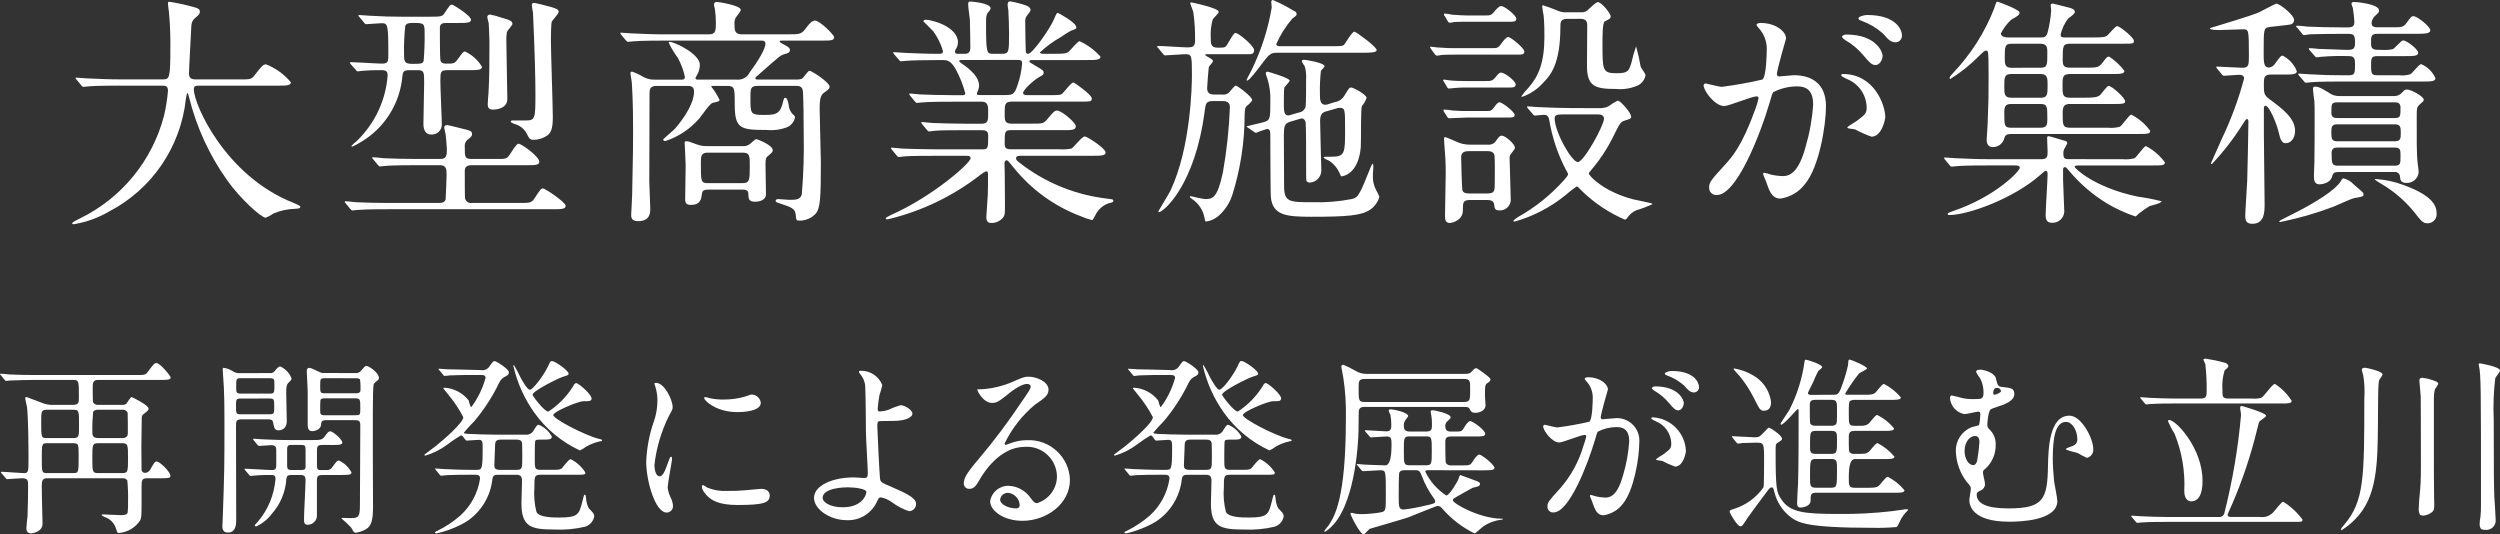
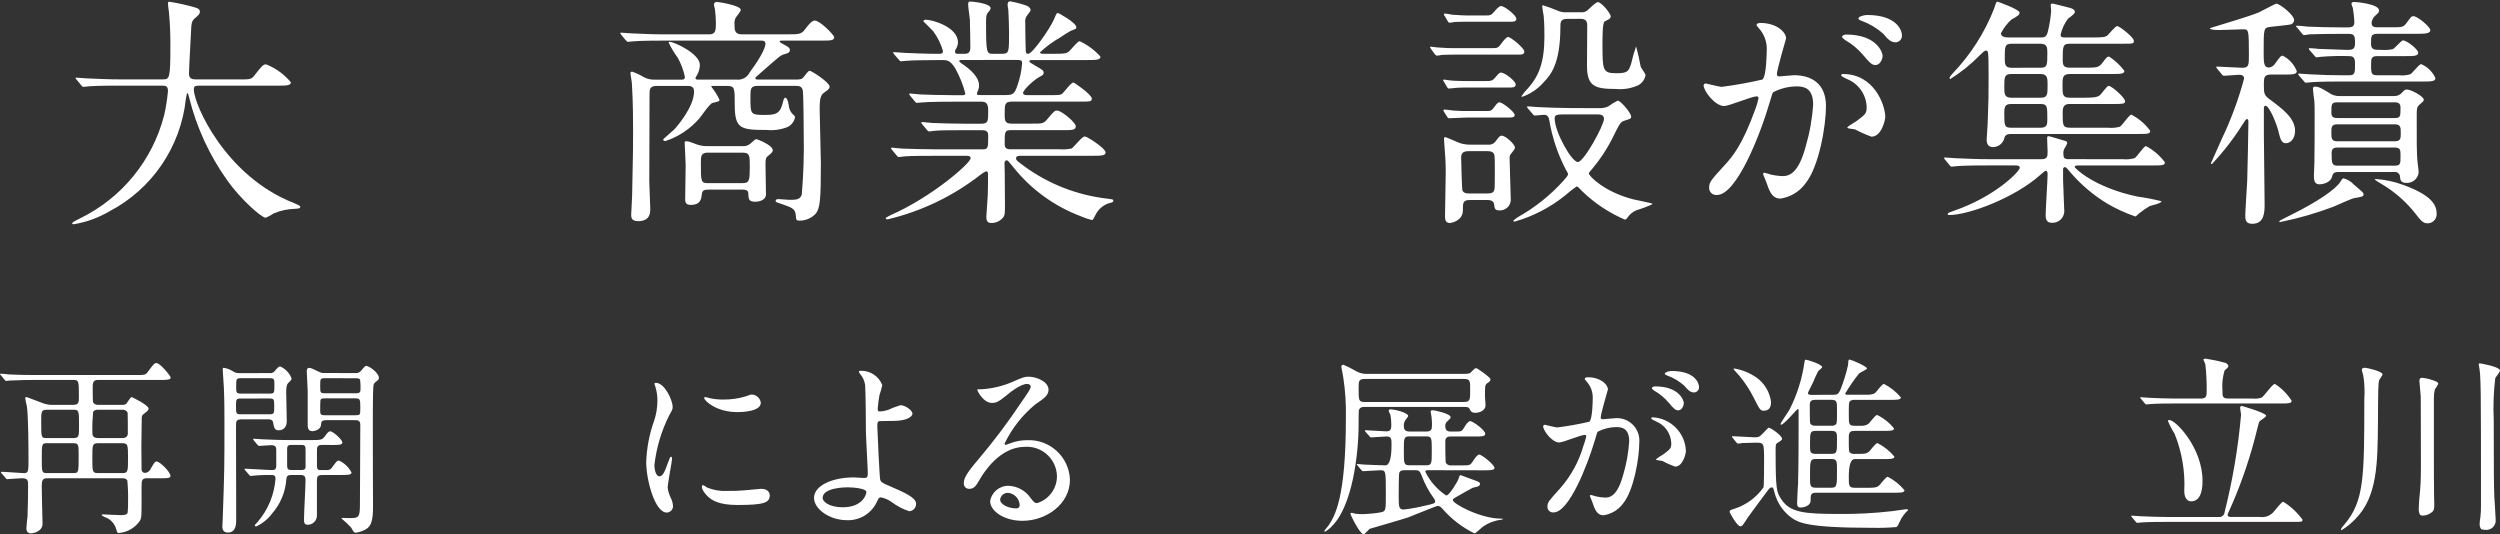
<svg xmlns="http://www.w3.org/2000/svg" id="_レイヤー_2" data-name="レイヤー_2" width="239.998" height="51.292" viewBox="0 0 239.998 51.292">
  <rect x="0" y="0" width="239.998" height="51.292" fill="#333333" stroke="none" />
  <g id="_レイヤー_1-2" data-name="レイヤー_1">
    <g id="_グループ_6088" data-name="グループ_6088">
      <path id="_パス_12521" data-name="パス_12521" d="M11.431,8.221c-2.045,0-2.694.047-2.926.07-.093,0-.418.046-.488.046-.093,0-.139-.046-.209-.139l-.441-.534c-.093-.114-.116-.114-.116-.162s.047-.046.093-.046c.163,0,.883.07,1.022.07,1.138.047,2.09.095,3.182.095h4.018c.72,0,.79,0,.79-3.276,0-.557,0-1.788-.139-3.2-.023-.139-.093-.673-.093-.79s0-.186.139-.186c.816.126,1.622.305,2.415.534.3.071.511.186.511.42,0,.184-.116.323-.372.532-.443.373-.443.488-.488,1.579-.025.6-.186,3.3-.186,3.855,0,.536.418.536.79.536h4.018c1.068,0,1.184,0,1.486-.4.743-.952.836-1.045,1.115-1.045.922.365,1.736.957,2.369,1.72,0,.323-.464.323-1.231.323h-7.408c-.511,0-.673,0-.673.373,0,1.415,3.019,8.312,9.591,10.89q.627.255.627.348c0,.164-.116.186-.466.209-.717.017-1.425.167-2.088.441-.237.171-.494.311-.766.418-.418,0-2.485-1.858-3.716-3.623-1.688-2.375-2.917-5.046-3.624-7.873-.022-.139-.114-.464-.161-.464-.07,0-.07.07-.163.557-.489,4.587-3.232,8.629-7.315,10.776-1.066.628-2.239,1.053-3.46,1.254-.046,0-.139-.021-.139-.091,0-.118.511-.348.743-.466,4.012-1.955,6.966-5.57,8.082-9.891.179-.773.303-1.557.372-2.347,0-.511-.255-.511-.627-.511l-4.068-.002Z" fill="#fff" />
-       <path id="_パス_12522" data-name="パス_12522" d="M39.903,15.859c-2.02,0-2.694.048-2.926.07-.07,0-.418.048-.488.048-.093,0-.139-.048-.209-.139l-.441-.533c-.093-.093-.116-.116-.116-.162,0-.023.047-.046.093-.046.163,0,.883.07,1.022.093,1.138.046,2.09.07,3.182.07h2.253c.6,0,.627-.348.627-.952,0-.209-.093-1.184-.116-1.393-.023-.116-.139-.582-.139-.674s.046-.234.3-.234c.093,0,1.533.373,1.742.418.441.116.627.164.627.443,0,.209-.116.3-.348.488-.243.155-.378.433-.348.72,0,1.022,0,1.184.673,1.184h2.555c.557,0,.743,0,.975-.256.163-.186.72-1.208.952-1.208.3,0,2,1.231,2,1.74,0,.323-.441.323-1.254.323h-5.228c-.209,0-.7.023-.673.557,0,.373,0,2.488.023,2.628.081.308.387.5.7.441h4.482c1.022,0,1.208,0,1.486-.441.557-.838.627-.954.813-.954.209,0,2.183,1.325,2.183,1.672,0,.324-.464.324-1.254.324h-15.772c-2.044,0-2.717.048-2.949.069-.07,0-.418.048-.488.048s-.116-.048-.209-.139l-.441-.532c-.093-.091-.093-.116-.093-.163,0-.023.023-.047.07-.047.163,0,.882.07,1.022.093,1.138.047,2.113.07,3.2.07h4.761c.139,0,.511,0,.627-.325.023-.116.093-2.161.093-2.394,0-.464,0-.907-.627-.907h-2.342ZM33.679,6.177c-.07-.114-.093-.138-.093-.161,0-.047.046-.047.093-.047.464,0,2.578.138,3,.138.6,0,.6-.254.6-.834,0-3-.046-3.044-.673-3.044-.209,0-1.277.091-1.44.091-.093,0-.139-.046-.209-.139l-.441-.531c-.093-.116-.116-.116-.116-.162,0-.023.046-.046.093-.046.163,0,.883.07,1.022.07,1.138.07,2.09.093,3.182.093h2.432c1.191,0,1.332,0,1.564-.371.466-.7.514-.79.723-.79.071,0,1.8,1.045,1.8,1.461,0,.3-.468.3-1.237.3h-1.143c-.187,0-.607,0-.607.443s0,2.951.046,3.114c.07.279.255.347.536.347.678,0,.818,0,1.075-.347.536-.72.582-.815.758-.815.677.312,1.244.822,1.626,1.463,0,.324-.465.324-1.254.324h-2.067c-.673,0-.673.187-.673,1.093,0,.65.139,3.576.139,4.157-.014.529-.455.946-.984.932-.005,0-.011,0-.016,0-.766,0-.766-.813-.766-1.045,0-.6.07-3.323.07-3.88,0-1.045,0-1.254-.6-1.254h-.813c-.441,0-.627.07-.673.557-.226,2.667-1.744,5.053-4.064,6.388-.24.145-.488.277-.743.395-.043-.001-.08-.029-.093-.07.168-.174.346-.336.534-.488,1.716-1.66,2.766-3.891,2.949-6.272,0-.3-.07-.511-.557-.511-.659-.012-1.318.011-1.974.07-.07,0-.279.048-.325.048-.093,0-.139-.048-.209-.164l-.472-.512ZM40.669,5.852c.079-.919.11-1.842.093-2.765,0-.883-.116-.883-1.138-.883-.279,0-.6,0-.72.28-.098.918-.136,1.84-.116,2.763,0,.72.093.883.813.883.744,0,.976,0,1.069-.281v.003ZM48.611,4.11c0,.836.093,4.621.093,5.388,0,1.024-1.3,1.024-1.37,1.024-.395,0-.511-.187-.511-.513,0-.093.046-.883.07-1.045.093-1.325.093-3.528.093-4.945,0-.513-.07-1.72-.07-1.79-.057-.197-.104-.398-.139-.6.01-.133.122-.236.256-.232.38.064.754.165,1.115.3.766.207,1.045.323,1.045.6,0,.139-.511.65-.534.79-.052.338-.068.681-.047,1.023h-.001ZM52.884,3.785c0,1.184.186,6.41.186,7.455,0,1.14-.186,1.51-.534,1.767-.376.261-.82.406-1.277.418-.372,0-.464-.139-.627-.466-.232-.539-.706-.935-1.277-1.068-.139-.07-.325-.139-.325-.209,0-.023,0-.116.139-.116h1.231c1,0,1-.116,1-2.717,0-1.159-.07-4.134-.232-7.615-.023-.116-.116-.65-.116-.743,0-.186.116-.209.232-.209.139,0,1.324.3,1.556.372.534.163.79.232.79.488,0,.186-.627.813-.673.972-.049.185-.072,1.367-.072,1.671h-.001Z" fill="#fff" />
      <path id="_パス_12523" data-name="パス_12523" d="M70.696,7.642c.532.064,1.045-.217,1.277-.7,1.347-1.811,1.511-2.556,1.511-2.717,0-.327-.234-.327-.466-.327h-9.289c-.534,0-2.135,0-2.948.07-.07,0-.418.048-.488.048s-.114-.048-.209-.139l-.441-.532q-.093-.116-.093-.163c0-.047.023-.046.07-.046.163,0,.883.07,1.047.07,1.042.047,2.087.093,3.155.093h4.25c.652,0,.652-.418.652-1.092,0-.451-.031-.901-.095-1.347-.041-.137-.071-.277-.091-.418-.002-.141.11-.257.251-.259.016,0,.033.001.049.004.118,0,2.276.325,2.276.766,0,.163-.463.673-.509.791-.083.188-.115.395-.093.6,0,.511,0,.952.7.952h4.459c1.115,0,1.279,0,1.742-.65.139-.186.509-.673.811-.673.488,0,1.858,1.393,1.858,1.6,0,.323-.4.323-1.045.323h-3.881c-.255,0-.3,0-.3.093,0,.07.046.094.464.325.279.139.511.279.511.489,0,.255-.255.325-.511.395-.395.116-.418.139-2.208,1.72-.534.464-.6.511-.6.581,0,.139.093.139.372.139h3.508c.511,0,.6-.046.79-.279.395-.511.441-.559.557-.559.184,0,1.9,1.115,1.9,1.51,0,.116-.025.255-.395.488-.464.3-.557.556-.557,1.742,0,.814.116,4.389.116,5.109,0,3.414-.07,4.3-.465,4.83-.401.449-.976.704-1.578.7-.325,0-.325-.047-.372-.557-.046-.6-.418-.72-1.441-1.068-.441-.139-.486-.163-.486-.279s.114-.162.277-.162.861.07,1,.07c.673,0,1.045,0,1.231-.489.163-1.914.226-3.835.187-5.756,0-.815-.025-4.068-.095-4.275-.093-.4-.372-.418-.673-.418h-3.648c-.7,0-.7.279-.7,1.138,0,1.533,0,1.649,1.256,1.649.975,0,1.534,0,1.813-1.022.139-.557.163-.627.279-.627.093,0,.255.163.325.7.019.299.133.584.325.813.255.232.279.279.279.372-.086.451-.404.822-.836.975-.609.222-1.261.301-1.906.232-2.483,0-3.041-.116-3.041-2.415,0-1.626,0-1.811-.743-1.811h-1.418c-.023,0-.093.022-.093.07.309.386.574.806.788,1.252,0,.139-.022.164-.649.3-.3.07-1.09,1.279-1.276,1.488-.872,1.013-2.005,1.768-3.276,2.183-.116,0-.209-.07-.209-.139s.907-.813,1.07-.977c.3-.325,1.9-2.183,1.9-3.646,0-.513-.372-.534-.627-.534h-2.974c-.674,0-.674.395-.674.813,0,.091-.023,7.037-.023,8.362,0,.418.093,2.228.093,2.6,0,.4,0,1.209-1.183,1.209-.649,0-.649-.4-.649-.627,0-.164.091-1.534.091-1.836.093-3.9.093-5.222.093-6.129,0-.836,0-2.764-.114-4.6,0-.161-.139-.881-.139-1.043,0-.118.139-.118.161-.118.396.14.776.32,1.136.536.337.174.714.254,1.092.232h2.51c.161,0,.325,0,.325-.279-.136-.633-.364-1.244-.675-1.812-.341-.459-.636-.949-.882-1.465,0-.07.093-.07.116-.07.418,0,2.881,1.138,2.881,2.208-.006.334-.094.661-.257.952-.139.232-.161.255-.161.325,0,.139.139.139.3.139h3.628ZM67.981,18.205c-.489,0-.559.139-.605.441-.045.418-.114,1.022-1.043,1.022-.418,0-.557-.139-.557-.557,0-.464.046-2.739.046-3.25,0-.35-.095-2.065-.095-2.135,0-.116,0-.163.164-.163.232,0,.3.046,1,.3.32.118.659.174,1,.163h3.321c.281.041.566-.035.79-.209.093-.07.488-.464.6-.464.048,0,1.581.559,1.581,1.067,0,.163-.047.207-.488.581-.139.091-.209.231-.209.743,0,.023.045,2.438.045,2.9,0,.673-.859.722-1.02.722-.65,0-.65-.257-.675-.791,0-.372-.372-.372-.6-.372l-3.255.002ZM67.958,14.653c-.675,0-.675.348-.675,1.045,0,1.7,0,1.883.675,1.883h3.321c.673,0,.7-.279.7-1.627,0-.977,0-1.3-.672-1.3h-3.349Z" fill="#fff" />
      <path id="_パス_12524" data-name="パス_12524" d="M98.124,14.954c-.325,0-.581,0-.581.232,0,.209.093.255.836.813,2.319,1.678,5.03,2.733,7.873,3.065.557.07.627.07.627.209s-.116.164-.488.255c-.556.205-1.007.623-1.254,1.161-.07.163-.232.441-.3.441-.391-.097-.772-.229-1.14-.393-2.504-.953-4.708-2.557-6.385-4.646-.534-.65-.557-.7-.673-.7-.186,0-.209.209-.209.279,0,.095.023.791.023.931,0,.44.023,2.576.023,3.064,0,.836,0,1.022-.232,1.279-.27.291-.648.458-1.045.463-.279,0-.511-.07-.511-.581,0-.046.116-1.788.139-2.136.023-.6.023-1.345.023-1.949,0-.094,0-.3-.186-.3-.2.09-.388.208-.557.348-2.63,2.05-5.672,3.508-8.918,4.273-.046,0-.163-.023-.163-.115,0-.07.464-.279.488-.3,3.994-1.763,7.664-4.993,7.664-5.457,0-.232-.232-.232-.395-.232h-3.069c-.766,0-2.206,0-2.81.048-.07,0-.534.07-.629.07-.068,0-.114-.048-.207-.164l-.441-.531q-.093-.116-.093-.139c.002-.038.032-.068.07-.07.163,0,.859.093,1.022.093.673.023,2.229.07,3.2.07h4.552c.488,0,.488-.209.488-1.3,0-.255-.023-.536-.581-.536h-1.672c-.859,0-2.276,0-2.787.047-.07,0-.557.07-.627.07-.093,0-.116-.046-.209-.139l-.464-.554q-.093-.116-.093-.139c0-.046.046-.07.093-.07.139,0,.859.093,1.022.093.65.023,2.137.07,3.182.07h1.463c.673,0,.673-.279.673-1.138,0-.489,0-.977-.6-.977h-2.81c-.557,0-2.137,0-2.949.07-.07,0-.418.045-.488.045s-.116-.045-.209-.163l-.441-.531q-.093-.116-.093-.139c.002-.038.032-.068.07-.07.139,0,.859.093,1.022.093.673.023,1.881.07,3.182.07h.859c.116,0,.255,0,.255-.186-.214-.828-.534-1.624-.952-2.37-.464-.766-.766-.813-1.208-.813h-.581c-.929,0-2.485.021-2.926.07-.093,0-.418.046-.511.046-.07,0-.116-.046-.186-.139l-.464-.532q-.093-.116-.093-.163c0-.047.046-.046.07-.046.163,0,.859.071,1.022.071.673.022,1.881.091,3.2.091.348,0,.488,0,.488-.279-.199-.677-.513-1.314-.929-1.883-.139-.163-.952-.954-.952-.954,0-.068.093-.158.232-.158.581,0,3.089.67,3.089,2.18-.005.205-.061.405-.163.582-.077.091-.118.206-.116.325,0,.186.186.186.256.186h.7c.511,0,.511-.418.511-.629,0-.418-.023-2.069-.046-2.692-.023-.209-.163-1.184-.163-1.417,0-.279.093-.279.232-.279.046,0,1.927.139,1.927.65-.042.143-.122.271-.232.372-.163.186-.209.372-.209.879,0,3.115.046,3.115.7,3.115h.836c.673,0,.673-.186.673-2,0-.629-.046-1.786-.07-2.2-.035-.169-.058-.339-.07-.511,0-.186.07-.325.232-.325.544.093,1.08.233,1.6.418.139.047.372.209.372.418,0,.093-.046.139-.255.418-.205.216-.3.514-.255.809,0,1.325.023,1.442.046,2.627,0,.163.023.349.232.349.418,0,2.088-2.417,2.462-3.273.255-.605.279-.652.395-.652.046,0,1.765.93,1.765,1.37,0,.162-.046.162-.534.348-.328.182-.646.383-.952.6-.722.408-1.393.899-2,1.463,0,.118.186.139.279.139h1.138c.883,0,1.115-.022,1.347-.209.162-.116.836-1,1.045-1,.761.354,1.441.859,2,1.485,0,.325-.464.325-1.254.325h-5.318c-.093,0-.255,0-.255.116,0,.091.046.115.511.395.766.441.859.488.859.72,0,.163-.093.232-.418.395-.534.3-1.556,1.232-1.556,1.534,0,.209.279.209.441.209h2.09c.952,0,1.068,0,1.254-.163.163-.139.813-1.047,1.045-1.047.093,0,1.765,1.163,1.765,1.533,0,.3-.116.3-1.184.3h-6.479c-.7,0-.7.279-.7,1.186,0,.6,0,.929.65.929h1.928c1.022,0,1.138,0,1.463-.372.673-.791.743-.884,1-.884.395,0,1.788,1.14,1.788,1.51s-.418.37-1.161.37h-5.086c-.581,0-.581.186-.581,1.257,0,.279,0,.581.557.581h4.714c.381.026.763.002,1.138-.07.209-.093,1-1.163,1.277-1.163.232,0,2,1.14,2,1.533,0,.323-.464.323-1.231.323h-6.779ZM92.272,5.759c-.046,0-.187,0-.187.116,0,.07.4.348.489.395,1.115.813,1.417,1.44,1.417,1.952-.008.21-.064.415-.163.6-.029.058-.045.121-.046.186,0,.116.163.116.255.116h2.577c.673,0,.813-.186,1.068-.952.243-.682.392-1.394.441-2.117,0-.231-.093-.3-.488-.3l-5.363.004Z" fill="#fff" />
-       <path id="_パス_12525" data-name="パス_12525" d="M115.862,5.204c-.093,0-.163,0-.163.07,0,.045.232.184.372.254.163.095.372.209.372.348,0,.116-.372.465-.395.557-.046.255-.163,1.9-.163,2.044,0,.255.07.6.65.6h.813c.29.043.579-.083.745-.325.163-.186.44-.534.533-.534.163,0,1.579,1.068,1.579,1.37,0,.139-.327.443-.513.582-.139.115-.186.254-.209.858,0,2.607-.399,5.199-1.181,7.687-.265.817-.756,1.542-1.418,2.09-.318.245-.694.405-1.092.464-.116,0-.116-.093-.163-.371-.141-.73-.567-1.374-1.184-1.788-.023-.022-.232-.161-.232-.209.014-.04.051-.067.093-.07.023,0,1.161.279,1.37.279.7,0,1.184-.022,1.72-2.555.366-2.064.591-4.15.673-6.245,0-.3-.093-.606-.673-.606h-.977c-.65,0-.673.257-.766.929-.929,7.222-3.994,9.731-4.389,9.731-.038-.002-.068-.032-.07-.07,0-.023,1.022-1.694,1.161-1.972,1.974-4.182,2.067-10.149,2.067-11.1,0-1.879,0-2.019-.65-2.019-.279,0-1.7.114-1.928.114-.093,0-.139-.07-.209-.162l-.441-.534c-.093-.093-.116-.114-.116-.139,0-.045.046-.07.093-.07.441,0,2.438.139,2.833.139.464,0,.72-.07.72-.627.016-.916-.039-1.832-.163-2.739-.023-.139-.3-.814-.3-.861,0-.093.07-.093.116-.093.023,0,2.624.536,2.624.906,0,.139-.511.605-.581.72-.165.597-.228,1.217-.186,1.835,0,.466,0,.884.627.884.605,0,.675,0,.815-.118.186-.161.7-1.3.927-1.3.279,0,1.788,1.231,1.788,1.649,0,.4-.28.4-.536.4l-3.993-.003ZM122.62,5.065c-.672,0-.765.115-1.626,1.252-.232.327-1.07,1.417-1.256,1.417-.023,0-.07,0-.07-.045,0-.07.441-.861.511-1.024.915-1.881,1.557-3.883,1.906-5.945,0-.093-.045-.464-.045-.534-.012-.09.051-.172.141-.185.007,0,.015-.001.022-.001.68.296,1.339.637,1.972,1.022.163.07.3.139.3.325,0,.139-.046.163-.418.441-.629.733-1.146,1.555-1.533,2.44,0,.209.256.209.441.209h5.039c.882,0,.931-.048,1.047-.164.163-.209.741-1.231.974-1.231.139,0,2.135,1.44,2.135,1.765,0,.257-.673.257-1.531.257h-8.009ZM124.687,10.801c.311-.034.57-.255.652-.557.047-.187.047-2.3.047-2.694.023-.384-.017-.769-.116-1.14-.023-.093-.3-.441-.3-.534,0-.07.071-.139.211-.139s1.971.279,1.971.627c0,.093-.325.372-.348.465-.08.725-.111,1.454-.093,2.183,0,.488,0,1.045.513,1.045.111-.002.221-.026.323-.07l.605-.186c.412-.067.767-.327.954-.7.395-.627.416-.7.6-.7.207,0,1.485.674,1.485,1-.097.282-.246.542-.441.768-.139.209-.07,3.343-.116,3.97-.232,2.647-1.787,2.787-1.833,2.787-.071,0-.093-.045-.232-.372-.2-.425-.504-.792-.884-1.067-.07-.07-.605-.257-.605-.35s.046-.093.791-.093c1.256,0,1.256-.395,1.256-2.624,0-1.9,0-2.067-.513-2.067-.12-.006-.24.018-.348.07l-.836.234c-.35.091-.7.184-.7.927s.116,4.391.116,4.739c.02.638-.475,1.175-1.113,1.206-.135.006-.26-.067-.323-.186-.023-.07-.023-.95-.023-1.463,0-.488,0-3.9-.047-4.134-.023-.139-.139-.371-.373-.371-.104.003-.206.027-.3.07l-.789.232c-.605.186-.605.488-.629,1.231,0,.722.023,4.182.023,4.97,0,1.533.536,1.533,2.742,1.533,1.254.04,2.508-.061,3.739-.3.488-.116.581-.255.929-.906.209-.371,1-2.485,1.067-2.485.093,0,.093.187.093.232,0,.116-.046.7-.046.836-.033.498.071.996.3,1.44.127.215.236.44.325.673-.144.487-.447.912-.859,1.208-.834.581-2.156.7-5.665.7-2.44,0-3.739-.139-3.9-1.926-.023-.209-.046-3.926-.046-5.666,0-.582,0-.836-.325-.836-.355.105-.705.228-1.047.37-.046,0-.07,0-.186-.091l-.582-.4c-.139-.07-.139-.093-.139-.116,0-.046,1.441-.348,1.72-.441.559-.186.559-.372.559-2.019.027-.691-.059-1.382-.255-2.045-.074-.196-.136-.396-.187-.6.01-.095.092-.166.187-.162.023,0,2.112.605,2.112.859,0,.116-.466.557-.513.673s-.046,1.44-.046,1.672c0,.6.046,1,.42,1,.103-.009.204-.033.3-.07l.718-.21Z" fill="#fff" />
      <path id="_パス_12526" data-name="パス_12526" d="M143.223,4.621c.533,0,.6,0,.975-.534.138-.187.416-.536.581-.536.254,0,1.556,1.07,1.556,1.393,0,.3-.255.3-.65.3h-5.992c-.557,0-.627,0-1.277.025-.145.034-.293.057-.441.07-.116,0-.164-.048-.255-.163l-.3-.416c0-.023-.139-.186-.139-.232s.093-.047.114-.047c.095,0,.488.07.557.07.977.07,1.138.07,1.581.07h3.69ZM142.642,7.779c.464,0,.625,0,.929-.372.323-.4.418-.441.532-.441.35,0,1.4.813,1.4,1.138,0,.3-.279.3-.65.3h-4.018c-.488,0-.605,0-.975.025-.116,0-.65.07-.743.07-.116,0-.139-.046-.186-.116l-.327-.556c-.033-.041-.057-.088-.07-.139,0-.046.07-.046.118-.046.07,0,.418.07.488.07.325.048,1.208.07,1.647.07l1.855-.003ZM142.572,10.66c.486,0,.6,0,.834-.327.327-.464.443-.511.536-.511.3,0,1.463.929,1.463,1.206,0,.255-.255.255-.627.255h-3.926c-.279,0-1.626.07-1.7.07-.088.011-.173-.037-.209-.118l-.324-.508c-.03-.04-.047-.089-.046-.139,0-.07.046-.07.091-.07.118,0,.7.07.814.093.811.048.881.048,1.324.048h1.77ZM142.572,1.485c.464,0,.581,0,.9-.395.139-.162.418-.511.652-.511.277,0,1.44.859,1.44,1.231,0,.277-.279.277-.65.277h-4c-.579,0-.649,0-1.277.022-.152.035-.307.058-.463.07-.094,0-.139-.046-.186-.139l-.3-.508c-.046-.023-.07-.116-.07-.163s.045-.07.093-.07c.116,0,.6.093.718.116.859.046.954.07,1.417.07h1.726ZM141.109,19.201c-.675,0-.675.255-.675,1,0,1-1.113,1.206-1.252,1.206-.348,0-.464-.232-.464-.627,0-.6.07-3.48.07-4.132,0-1.161-.048-1.743-.118-2.6,0-.138-.045-.58-.045-.673,0-.139,0-.209.093-.209.161,0,1.229.511,1.463.581.308.095.629.142.951.139h1.719c.306.033.603-.111.766-.372.327-.441.373-.488.559-.488.348,0,1.254.814,1.254,1.136,0,.139-.048.186-.372.6-.098.108-.148.25-.139.395,0,.582.114,3.44.114,4.087-.043.562-.528.986-1.09.954-.441,0-.466-.187-.511-.605-.046-.279-.3-.395-.627-.395l-1.696.003ZM140.97,14.512c-.488,0-.7.184-.7.6,0,.209.07,3,.116,3.16.114.3.488.3.65.3h1.742c.72,0,.72-.232.72-1.14,0-.486.023-2.09-.025-2.463-.022-.348-.324-.463-.649-.463l-1.854.006ZM153.462,10.38c.319.024.639-.033.931-.164.284-.211.585-.397.9-.557.3,0,1.3,1.209,1.3,1.533,0,.186-.07.211-.652.395-.393.116-.463.3-1.229,1.836-.492.95-1.084,1.844-1.765,2.669-.372.443-.42.488-.42.557,0,.234,1.465,1.767,4.25,2.485.279.068,1.465.3,1.72.372.023,0,.139.045.139.091-.495.233-1.008.428-1.533.582-.373.157-.689.425-.906.766-.048.045-.118.139-.209.139-1.505-.646-2.882-1.558-4.064-2.692-.418-.441-.464-.488-.581-.488-.38.265-.745.552-1.092.858-1.425,1.151-3.068,2.004-4.83,2.506-.07,0-.139,0-.139-.07s.441-.348.463-.372c1.647-.926,3.13-2.117,4.389-3.526.187-.209.4-.443.4-.605-.056-.14-.126-.274-.209-.4-.785-1.499-1.325-3.114-1.6-4.784-.091-.488-.347-.488-.533-.488-.118,0-.79.07-.814.07-.139,0-.161-.047-.231-.139l-.464-.534c0-.023-.094-.114-.094-.163s.07-.046.118-.046c.091,0,.79.07.929.07.836.046,2.438.094,3.251.094l2.575.005ZM150.445,1.811c-.65,0-.65.348-.65.788,0,3.576-.975,4.645-1.581,5.272-.554.643-1.266,1.132-2.065,1.417-.023,0-.093,0-.093-.047.197-.292.422-.564.672-.813.977-1.115,1.534-2.415,1.534-4.9,0-.464,0-1.208-.07-2-.023-.139-.139-.766-.139-.907,0-.023,0-.116.07-.116.473.147.938.318,1.393.511.282.129.591.185.9.164h1.35c.226.024.452-.044.627-.188.139-.116.79-.789,1-.789.348,0,1.233,1.091,1.233,1.37-.006.12-.078.227-.186.279-.047.025-.325.164-.395.209-.209.139-.209,1.44-.209,2.113,0,2.555,0,2.856,1.322,2.856,1.116,0,1.186-.184,1.441-.952.121-.551.276-1.094.463-1.626.181.642.329,1.293.441,1.951.048.139.466.674.466.813-.071.402-.318.752-.673.954-.674.314-1.42.442-2.16.37-2,0-2.787-.231-2.787-2.206,0-.557.023-3.321.023-3.948,0-.579-.466-.579-.675-.579l-1.252.004ZM150.145,10.982c-.672,0-.9.047-.9.373,0,1.3,1.626,4.2,2.229,4.2.579,0,2.508-3.528,2.508-4.155,0-.3-.255-.42-.557-.42l-3.28.002Z" fill="#fff" />
      <path id="_パス_12527" data-name="パス_12527" d="M163.544,8.198c.01-.107.101-.188.209-.186.07,0,1.277.325,1.533.325,1.311-.167,2.613-.4,3.9-.7.395-.279.418-2.624.418-2.74.05-.706-.156-1.407-.581-1.974-.348-.417-.395-.465-.395-.534,0-.161.279-.186.372-.186,1.556,0,2.462.883,2.462,1.486,0,.023-.883,3-.883,3.439,0,.139.093.209.255.209.116,0,1.184-.118,1.37-.118,1.742,0,3.089.836,3.089,2.973,0,1.835-.65,5.829-2,7.455-.57.768-1.422,1.278-2.369,1.417-.859,0-1.091-.811-1.37-1.6-.046-.161-.3-.7-.3-.766-.003-.061.043-.113.104-.116.004,0,.008,0,.012,0,.198.04.392.095.581.164.388.094.785.148,1.184.161.674,0,1.533-.325,2.206-2.833.389-1.315.631-2.67.72-4.039,0-1.627-.929-1.743-1.6-1.743-.776.012-1.539.202-2.229.557-.093.116-.116.209-.348,1-.929,3.16-3.182,8.871-5.063,8.871-.375.035-.708-.24-.743-.615-.004-.043-.004-.085,0-.128,0-.488.163-.672,1.556-2.2.627-.7,1.6-1.767,2.857-5.248.141-.354.25-.72.325-1.093,0-.07-.023-.186-.163-.186-.511,0-2.671.931-3.135.931-.906-.008-1.974-1.471-1.974-1.983ZM179.661,13.121c-.543-.193-1.071-.427-1.579-.7-.163-.045-.743-.07-.743-.162,0-.139.766-.534.906-.65.859-.65.952-.72.952-1.347-.041-1.185-.779-2.233-1.881-2.671-.186-.093-.557-.254-.557-.348,0-.139.093-.139.163-.139,2.973,0,4.041,2.928,4.064,4.112,0,.281-.35,1.905-1.325,1.905ZM180.729,5.343c0,.393-.279.9-.673.9-.325,0-.511-.139-1.231-1-.467-.548-1.025-1.011-1.649-1.369-.116-.07-.348-.257-.348-.35,0-.07.186-.209.395-.209,2.975.006,3.506,1.749,3.506,2.028ZM182.587,3.391c.021.345-.237.643-.581.673-.511,0-.766-.3-1.231-.836-.605-.537-1.306-.955-2.067-1.231-.232-.07-.3-.163-.3-.232,0-.186.557-.325.836-.325,2.879,0,3.343,1.509,3.343,1.951h0Z" fill="#fff" />
      <path id="_パス_12528" data-name="パス_12528" d="M203.765,15.282c.382.041.768.009,1.138-.093.232-.093.882-1.163,1.115-1.163.712.377,1.331.909,1.811,1.556,0,.3-.3.3-1.115.3h-7.292c-.046,0-.255.025-.255.139s1.835,1.974,6.061,2.858c.766.103,1.526.25,2.276.439,0,.209-.975.4-1.138.466-.374.221-.731.47-1.068.743-.093.07-.232.254-.3.254-.938-.316-1.841-.728-2.694-1.231-1.359-.819-2.574-1.855-3.6-3.065-.325-.395-.395-.44-.464-.44-.186,0-.186.161-.186.254v.977c0,.463.116,2.692.116,3.042-.033.624-.565,1.103-1.189,1.07-.014,0-.028-.002-.042-.003-.557,0-.557-.534-.557-.743,0-.627.186-3.366.186-3.925,0-.114-.023-.323-.163-.323-.116,0-.3.209-.534.393-2.531,2.253-6.92,3.855-8.732,3.855-.07,0-.163,0-.163-.093,0-.116.232-.186.557-.3,4.018-1.37,6.363-3.81,6.363-4.134,0-.234-.232-.234-.511-.234h-2.6c-2.02,0-2.694.047-2.926.07-.07,0-.418.047-.488.047-.088-.009-.167-.061-.209-.139l-.441-.531q-.093-.116-.093-.163c0-.023.023-.046.07-.046.163,0,.883.07,1.022.07,1.138.046,2.09.093,3.182.093h5.086c.581,0,.581-.3.581-.745,0-.207-.046-1.185-.046-1.254,0-.118,0-.209.139-.209s1.115.325,1.393.395c.255.07.395.07.395.3-.086.193-.187.38-.3.559-.052.125-.076.26-.07.395,0,.441.093.557.511.557l5.174.002ZM193.036,12.865c-.511,0-.581.209-.673.557-.176.422-.588.697-1.045.7-.6,0-.6-.559-.6-.746,0-.161.093-1.228.093-1.461.093-2.39.093-2.646.093-4.6,0-1.694-.023-1.951-.046-2.183-.023-.163-.047-.279-.209-.279-.139,0-.418.279-.581.441-.856.879-1.815,1.651-2.856,2.3-.023,0-.046-.025-.046-.095,0-.114.023-.161.325-.488,1.707-1.79,3.048-3.896,3.948-6.2.186-.581.209-.65.325-.65.023,0,2.113.743,2.113,1.045,0,.232-.209.348-.79.675-.412.375-.751.824-1,1.322,0,.348.464.395.766.395h3.012c.395,0,.581-.023.72-.534.163-.657.272-1.326.325-2,0-.232-.046-.464-.046-.534,0-.139.046-.186.209-.186.047,0,1.3.325,1.486.372.232.046.627.163.627.418,0,.163-.232.348-.65.65-.353.459-.599.99-.72,1.556,0,.255.186.255.464.255h2.694c.882,0,1.115-.023,1.347-.209.163-.139.743-.881.929-.881.232,0,1.6,1.09,1.6,1.413,0,.277-.093.277-.952.277h-5.179c-.7,0-.7.234-.7,1.581,0,.489.093.722.7.722h1.3c1.3,0,1.44,0,1.811-.466.418-.556.464-.6.65-.6.562.37,1.057.833,1.463,1.37,0,.277-.372.3-1,.3h-4.2c-.743,0-.743.325-.743,1.116,0,.859,0,1.163.72,1.163h1.347c.975,0,1.254-.046,1.509-.232.163-.116.673-.906.859-.906.279,0,1.579,1.138,1.579,1.485,0,.254-.348.254-1,.254h-4.3c-.395,0-.7.093-.7.791,0,1.279,0,1.488.743,1.488h3.6c.382.041.768.009,1.138-.093.232-.093.882-1.161,1.115-1.161.716.37,1.337.902,1.811,1.554,0,.3-.3.3-1.138.3l-12.247.004ZM195.893,9.383c.673,0,.673-.3.673-1.232,0-.627,0-1.047-.673-1.047h-2.81c-.673,0-.673.325-.673,1.232,0,.652,0,1.047.673,1.047h2.81ZM193.06,9.983c-.581,0-.65.279-.65.861,0,1.186,0,1.418.65,1.418h2.833c.627,0,.65-.325.65-.836,0-1.209,0-1.443-.65-1.443h-2.833ZM195.893,6.503c.65,0,.65-.257.65-1.418,0-.49,0-.884-.65-.884h-2.787c-.65,0-.65.255-.65,1.4,0,.509,0,.906.627.906l2.81-.004Z" fill="#fff" />
      <path id="_パス_12529" data-name="パス_12529" d="M218.049,7.153c-.72,0-.72.3-.72,1,0,.79.023.975.511,1.347,1.324.975,2.485,1.859,2.485,3.066,0,.791-.488,1.184-.882,1.184-.348,0-.511-.279-.65-.881-.186-.931-.952-2.719-1.3-2.719-.116,0-.163.094-.163.234v2.6c0,.952.07,5.6.07,6.6,0,.743,0,1.9-1.184,1.9-.557,0-.673-.3-.673-.766,0-.418.163-2.808.186-3.343.023-.675.116-4.829.116-5.642,0-.139,0-.3-.139-.3-.093,0-.139.07-.418.511-.857,1.362-1.844,2.637-2.949,3.807-.07,0-.093-.023-.093-.07.325-.743.79-1.763,1.022-2.3.899-1.871,1.622-3.822,2.16-5.827,0-.327-.232-.373-.488-.373-.209,0-1.277.094-1.44.094-.087-.012-.164-.063-.209-.139l-.441-.536q-.093-.116-.093-.163c0-.047.046-.046.07-.046.348,0,2.044.116,2.438.116.627,0,.627-.279.627-1.208,0-2.462-.023-2.485-.557-2.485-.325,0-1.951.07-2.322.07-.186,0-.859-.023-.859-.139,0-.07.325-.139.464-.186,1.161-.372,3.065-.906,4.227-1.368.255-.118,1.579-.838,1.672-.838.348,0,1.719,1.091,1.719,1.579-.008.175-.117.329-.279.395-.139.07-1.7.209-2.02.257-.627.091-.627.115-.627,2.415,0,1,0,1.485.511,1.485.241-.027.456-.164.581-.372.511-.7.557-.765.743-.765.615.314,1.094.842,1.347,1.485,0,.325-.441.325-1.254.325l-1.189-.004ZM226.897,18.673c0,.184-.093.209-.906.348-.325.069-1.672.7-1.951.811-1.675.636-3.399,1.134-5.156,1.486-.023,0-.07,0-.07-.046,0-.093.023-.093,1.138-.65,2.531-1.253,4.25-2.437,4.714-3.158.07-.139.209-.348.3-.348.386.096.734.305,1,.6.836.724.931.77.931.958h0ZM228.616,4.787c.366.031.734.007,1.092-.071.186-.07.813-.838.975-.838.372,0,1.463.861,1.463,1.186s-.464.322-1.231.322h-2.694c-.581,0-.6.211-.6.884,0,.861.07.954.627.954h2.02c.374.043.753.012,1.115-.093.209-.093.836-.977,1.045-.977.612.258,1.102.74,1.37,1.347,0,.325-.441.325-1.254.325h-7.742c-2.044,0-2.717.045-2.926.07-.093,0-.441.045-.511.045s-.116-.045-.186-.139l-.464-.531q-.093-.116-.093-.162c0-.023.023-.046.07-.046.163,0,.882.07,1.045.07,1.138.07,2.09.093,3.182.093h.581c.581,0,.581-.232.581-1.07,0-.348,0-.768-.511-.768-.945-.034-1.891-.01-2.833.071-.046,0-.279.045-.325.045-.093,0-.139-.045-.209-.139l-.464-.531c-.07-.07-.093-.116-.093-.163s.023-.047.093-.047c.116,0,.72.047.836.07.209,0,2.508.094,2.717.094.581,0,.79-.048.79-.677,0-.7-.093-.859-.6-.859h-.88c-2.02,0-2.694.045-2.926.045-.161.036-.324.059-.488.07-.093,0-.139-.07-.209-.163l-.441-.531c-.046-.046-.116-.116-.116-.139,0-.047.046-.07.093-.07.163,0,.883.07,1.022.093,1.138.047,2.09.07,3.182.07h.72c.418,0,.581-.139.581-.511-.022-.436-.068-.87-.139-1.3-.023-.139-.139-.348-.139-.464,0-.139.163-.163.255-.163.3,0,2.392.209,2.392.813,0,.186-.046.209-.464.6-.145.169-.234.378-.255.6,0,.418.348.418.6.418h1.254c1.068,0,1.184,0,1.486-.393.441-.605.488-.675.673-.675.395,0,1.626,1.024,1.626,1.347,0,.347-.581.347-1.509.347h-3.53c-.65,0-.65.209-.65.882,0,.3,0,.654.6.654l.396.005ZM229.824,9.221c.292.014.574-.106.766-.325.232-.255.279-.3.488-.3.372,0,1.6.65,1.6.974,0,.138-.046.163-.395.465-.279.255-.279.395-.279,1.116,0,2.16-.023,3.552.093,4.552.023.186.093.625.093.834-.051.596-.563,1.047-1.161,1.022-.557,0-.6-.278-.627-.559.004-.27-.211-.492-.481-.497-.033,0-.067.002-.1.009h-5.295c-.488,0-.557.116-.65.443-.163.625-.975.743-1.208.743-.534,0-.534-.489-.534-.883,0-.139.023-.788.046-1.206.023-.745.023-3.626.023-4.552,0-.513,0-.977-.023-1.325-.023-.163-.139-1-.139-1.184s.046-.232.209-.232c.325,0,.534.116,1.277.557.317.248.713.373,1.115.35l5.182-.002ZM224.436,9.821c-.627,0-.627.14-.627,1.024,0,.488.372.488.627.488h5.411c.6,0,.6-.139.6-1.023,0-.488-.372-.488-.6-.488h-5.411ZM224.39,11.933c-.581,0-.581.3-.581.768,0,.559,0,.863.581.863h5.5c.581,0,.581-.3.581-.768,0-.559,0-.863-.581-.863h-5.5ZM224.46,14.162c-.325,0-.627.025-.627.536,0,1.07.046,1.209.65,1.209h5.365c.6,0,.6-.186.6-.93,0-.6,0-.815-.6-.815h-5.388ZM233.912,20.462c.058.478-.282.913-.76.971-.025.003-.051.005-.076.006-.3,0-.534-.048-1.068-.768-.934-1.23-2.102-2.264-3.437-3.042-.21-.116-.41-.247-.6-.393,0-.048.07-.048.139-.048.881.063,1.749.25,2.578.557,2.572.929,3.222,1.834,3.222,2.715l.002.002Z" fill="#fff" />
      <path id="_パス_12530" data-name="パス_12530" d="M9.393,36.471c-.493,0-.493.367-.493.75,0,.146,0,1.314.036,1.407.102.161.284.252.474.237h2.263c.152.022.307-.01.438-.091.091-.073.4-.659.529-.659.018,0,1.624.766,1.624,1.111,0,.128-.055.2-.438.493-.157.087-.245.262-.219.44,0,.438-.036,2.3-.036,2.682,0,.181.018,2.135.018,2.263.017.168.159.296.328.294.202-.014.385-.123.493-.294.4-.71.456-.8.639-.8.274,0,1.314.987,1.314,1.387,0,.181-.2.219-.693.219h-1.551c-.529,0-.529.235-.529.876,0,2.556.018,2.83-.128,3.157-.458.708-1.221,1.161-2.062,1.223-.128,0-.146-.038-.255-.4-.154-.535-.565-.958-1.095-1.128-.018-.019-.292-.146-.292-.184,0-.073.073-.073.128-.073.11,0,1.478.073,1.752.073.474,0,.584-.128.62-.254.035-.366.047-.733.036-1.1.017-.664-.008-1.328-.073-1.989-.105-.144-.279-.22-.456-.2h-7.262c-.493,0-.493.347-.493.839,0,.182.018,1,.018,1.186,0,.365.055,2.007.055,2.337,0,.781-.949.927-1.095.927-.182,0-.456-.053-.456-.491,0-.182.091-.967.11-1.13.036-.785.055-2.21.055-2.976,0-.458,0-.693-.6-.693-.219,0-1.314.089-1.423.089-.055,0-.091-.055-.146-.128l-.365-.418c-.073-.073-.073-.09-.073-.108-.004-.026.014-.051.04-.055.005,0,.01,0,.015,0,.347,0,1.843.128,2.135.128.456,0,.456-.164.456-1.352,0-1.15-.018-4.016-.146-5-.018-.129-.164-.693-.164-.821,0-.091.018-.129.128-.129.036,0,1.478.565,1.551.585.246.093.504.148.766.164h2.173c.529,0,.529-.292.529-.731,0-1.569,0-1.662-.547-1.662h-3.741c-.4,0-1.66.02-2.3.055-.055,0-.328.038-.383.038-.073,0-.109-.038-.164-.111l-.347-.418c-.073-.071-.091-.089-.091-.128,0-.017.036-.035.073-.035.128,0,.693.055.8.073.839.037,1.66.055,2.5.055h9.653c.858,0,.949,0,1.168-.312.566-.765.639-.838.839-.838.328,0,1.35,1.241,1.35,1.387,0,.234-.383.234-.985.234h-6.005ZM4.448,39.337c-.493,0-.493.255-.493,1.113,0,1.516,0,1.606.493,1.606h2.573c.566,0,.566-.181.566-1.113,0-1.533,0-1.606-.547-1.606h-2.592ZM4.485,42.547c-.474,0-.474.111-.474,1.443,0,1.314,0,1.425.474,1.425h2.573c.493,0,.493-.073.493-1.717,0-1.005,0-1.151-.529-1.151h-2.537ZM9.339,39.337c-.158-.002-.307.072-.4.2-.062.637-.087,1.276-.073,1.916,0,.293,0,.6.566.6h2.312c.2,0,.529-.053.529-.455,0-.166,0-1.9-.018-1.974-.089-.206-.307-.326-.529-.29l-2.387.003ZM9.43,42.547c-.566,0-.566.146-.566,1.425,0,1.3,0,1.443.547,1.443h2.333c.529,0,.547-.146.547-1.425,0-1.3-.018-1.443-.566-1.443h-2.295Z" fill="#fff" />
      <path id="_パス_12531" data-name="パス_12531" d="M25.87,35.816c.194.032.39-.045.511-.2.108-.129.322-.438.521-.438.5.223.892.635,1.088,1.146,0,.111-.018.146-.332.458-.182.182-.182.622-.182.9,0,.382.053,2.279.053,2.717,0,.894-.663.912-.79.912-.377,0-.431-.255-.523-.766-.055-.292-.31-.292-.584-.292h-2.355c-.62,0-.62.146-.62.712,0,2.481.018,6.459.018,8.941,0,.346,0,1.221-.8,1.221-.529,0-.529-.454-.529-.639,0-.055.036-.491.036-.71.164-4.651.164-4.963.164-9.215,0-2.189-.036-2.9-.055-3.339-.018-.2-.109-1.677-.109-1.733,0-.073,0-.181.073-.181.318.041.623.153.892.329.203.138.448.202.693.182l2.83-.005ZM23.131,38.258c-.474,0-.474.091-.474.713,0,.73,0,.8.474.8h2.72c.474,0,.474-.11.474-.675,0-.768,0-.841-.474-.841l-2.72.003ZM25.831,37.787c.511,0,.511-.036.511-.841,0-.567,0-.639-.511-.639h-2.647c-.511,0-.511.035-.511.839,0,.547,0,.64.511.64h2.647ZM31.103,42.712c-.474,0-.675,0-.675.492v1.5c0,.2.018.422.292.422h.639c.225.022.441-.094.547-.294.42-.566.456-.62.639-.62.518.239.94.644,1.2,1.151,0,.234-.383.234-.967.234h-1.77c-.42,0-.584.055-.584.513v3.356c.015.488-.368.896-.856.912-.383,0-.383-.219-.383-.6,0-.531.146-3.1.146-3.688,0-.473-.237-.493-.584-.493h-.639c-.44,0-.586.02-.622.44-.089,1.217-.576,2.371-1.385,3.284-.396.527-.917.947-1.515,1.224-.063-.003-.116-.049-.128-.111,0-.036.036-.073.274-.328,1.005-1.167,1.607-2.626,1.717-4.162,0-.254-.129-.347-.367-.347-.254,0-1.077,0-1.624.055-.055,0-.328.038-.383.038-.073,0-.109-.038-.164-.111l-.363-.418q-.075-.089-.075-.128c0-.039.038-.035.075-.035.363,0,2.17.128,2.571.128.292,0,.4-.11.4-.4v-1.516c0-.239-.035-.474-.474-.474-.164,0-1.04.073-1.168.073-.053,0-.091-.038-.164-.111l-.347-.417q-.073-.091-.073-.127c0-.036.036-.037.055-.037.128,0,.675.055.8.055.529.018,1.478.073,2.516.073h2.3c.783,0,.947-.018,1.166-.292.365-.494.42-.547.584-.547.237,0,1.151.785,1.151,1.075,0,.238-.383.238-.969.238l-.793-.007ZM28.751,45.122c.365,0,.547,0,.584-.256v-1.626c0-.511-.055-.529-.584-.529h-.6c-.458,0-.586,0-.586.438v1.533c0,.44.146.44.586.44h.6ZM34.097,35.816c.246.032.488-.082.62-.292.219-.255.328-.4.438-.4.272,0,1.221.657,1.221,1.166.001.077-.032.151-.091.2-.31.235-.365.292-.42.438-.055.183-.073,1.861-.073,2.609-.018,1.3.018,7.664.018,9.105,0,1.259-.146,1.861-.692,2.172-.299.169-.627.28-.967.328-.146,0-.182-.037-.438-.493-.29-.313-.602-.605-.932-.876,0-.055.111-.055.148-.055.2.018.529.018.73.018.785,0,.894-.109.894-1.3,0-1.077.036-6.4.036-7.609,0-.474-.2-.493-.6-.493h-2.575c-.547,0-.566.111-.6.474-.055.493-.71.586-.819.586-.219,0-.456-.073-.456-.586v-3.265c0-.292-.091-1.625-.091-1.934,0-.073.036-.292.2-.292.2,0,.347.073.947.363.171.1.369.145.566.129l2.936.007ZM31.267,36.307c-.529,0-.529.035-.529.748,0,.659,0,.7.529.7h2.812c.274,0,.529,0,.529-.33.012-.318,0-.635-.036-.951-.055-.162-.219-.162-.493-.162l-2.812-.005ZM31.285,38.241c-.365,0-.493,0-.529.236-.018.073-.018.876-.018.987,0,.4.146.4.547.4h2.775c.529,0,.529-.018.529-.693,0-.841,0-.931-.529-.931h-2.775Z" fill="#fff" />
-       <path id="_パス_12532" data-name="パス_12532" d="M44.426,41.892c-.04-.061-.109-.096-.182-.091-.45.267-.884.559-1.3.876-.632.473-1.343.832-2.1,1.058-.073,0-.109-.018-.109-.073,0-.036.931-.693,1.095-.839.8-.637,2.646-2.245,2.646-2.774-.388-.754-.858-1.464-1.4-2.117-.128-.164-.4-.493-.511-.639,0-.073.055-.073.109-.073.912.056,1.756.502,2.317,1.223.036.091.146.639.255.639.628-.843,1.092-1.796,1.369-2.81,0-.273-.255-.273-.456-.273h-.785c-.529,0-1.423,0-2.153.036-.055,0-.493.055-.529.055-.073,0-.109-.036-.164-.126l-.347-.421c-.073-.073-.091-.091-.091-.109,0-.036.036-.036.073-.036.109,0,.675.055.8.055.529.018,1.46.018,2.5.055l.675.018c.334.069.676-.076.858-.365.328-.456.347-.493.493-.493.164,0,1.369.766,1.369,1.076,0,.182-.128.292-.31.383-.275.114-.497.329-.62.6-.642,1.338-1.452,2.589-2.409,3.724-.346.342-.675.7-.985,1.075,0,.109.182.109.42.128.73.037,1.952.073,2.646.073h2.846c.333.04.655-.136.8-.438.292-.456.328-.511.474-.511.536.223.98.622,1.259,1.131,0,.292-.328.292-.73.292-.73,0-.821,0-.876.164-.036.093-.036,1.533-.036,1.753,0,.783,0,.984.529.984h.985c.8,0,.894,0,1.077-.146.128-.11.657-.876.858-.876.577.289,1.063.732,1.405,1.279,0,.217-.091.217-.894.217h-3.412c-.584,0-.584.183-.584,1.223-.064.79.003,1.586.2,2.354.274.529,1.587.529,2.208.529,1.77,0,1.879-.31,2.171-1.442.164-.675.182-.748.255-.748.091,0,.091.073.128.347.018.331.105.654.255.949.42.438.529.529.529.786-.085.46-.414.837-.858.984-.985.236-1.999.328-3.011.274-2.226,0-3.12-.274-3.12-2.518,0-.347.055-1.987.055-2.116,0-.31-.036-.62-.511-.62h-1.733c-.347,0-.529.018-.6.4-.172,1.674-1.091,3.181-2.5,4.1-.89.524-1.857.905-2.865,1.131-.073,0-.146-.036-.146-.091s.036-.073.347-.219c.747-.381,1.446-.851,2.08-1.4,1.028-.929,1.7-2.187,1.9-3.558,0-.365-.274-.365-.456-.365h-.584c-.511,0-1.423,0-2.153.037-.055,0-.493.055-.529.055-.073,0-.109-.036-.164-.109l-.347-.42c-.073-.091-.091-.109-.091-.126,0-.038.036-.038.073-.038.109,0,.675.055.8.055.529.018,1.46.073,2.5.073h.6c.529,0,.6-.017.6-2.08,0-.584,0-.8-.365-.8-.164,0-1.022.073-1.15.073-.073,0-.109-.037-.164-.108l-.229-.297ZM49.626,45.103c.511,0,.511-.2.511-1.131,0-.219,0-1.35-.018-1.46-.073-.256-.255-.31-.529-.31h-1.533c-.474,0-.529.257-.529.531,0,.309-.073,1.66-.073,1.933,0,.237.055.438.511.438h1.66ZM56.012,38.517c-.511,0-2.9,1-2.9,1.33,0,.365,3.011,1.934,4.379,2.281.237.056.31.073.31.128,0,.11-.146.11-.2.11-.467.102-.916.274-1.332.511-.186.143-.388.265-.6.365-1.75-.81-3.259-2.062-4.379-3.631-.955-1.345-1.637-2.864-2.007-4.471,0-.036,0-.091.055-.091.23.376.437.766.62,1.168.182.328.657,1.2.912,1.2.274,0,1.3-1.314,1.733-2.244.237-.493.237-.511.4-.511.274,0,1.587.912,1.587,1.224,0,.126-.2.181-.566.29-.328.091-2.9,1.35-2.9,1.717,0,.126,1.131,1.622,1.515,1.622.946-.619,1.749-1.434,2.354-2.39.11-.2.183-.347.328-.347.219,0,1.624,1.2,1.46,1.551-.092.189-.184.189-.768.189h0Z" fill="#fff" />
      <path id="_パス_12533" data-name="パス_12533" d="M63.294,45.723c.31,0,.474-.29.876-1.423.109-.31.164-.456.255-.456s.091.182.091.219c0,.2-.42,2.337-.42,2.773.048.329.147.649.292.949.129.248.204.521.219.8.006.337-.263.614-.6.62h0c-1.131,0-1.971-3.1-1.971-4.854.048-1.358.306-2.7.766-3.978.202-.613.306-1.254.31-1.9.003-.44-.058-.878-.183-1.3-.044-.106-.081-.216-.109-.327,0-.056.073-.093.146-.093.839,0,1.606,1.661,1.606,2.318,0,.2,0,.219-.347.839-.736,1.476-1.21,3.069-1.4,4.708-.005.558.177,1.105.469,1.105ZM73.894,47.548c0,.713-.547.93-3.1.93-1.788,0-2.463-.456-2.846-.821-.091-.091-.566-.566-.566-.911,0-.038,0-.184.091-.184.154.071.3.156.438.255.62.247,1.286.353,1.952.31.53.009,1.059-.009,1.587-.055.256-.018,1.533-.146,1.606-.146.693,0,.839.403.839.622h-.001ZM73.036,38.662c0,.9-2.025.9-2.244.9-2.062,0-3.193-1.115-3.193-1.352,0-.035.017-.091.128-.091.055,0,.274.073.511.129.409.077.825.113,1.241.108.678.002,1.354-.09,2.007-.274.547-.2.6-.219.785-.2.401.061.713.378.767.78h-.002Z" fill="#fff" />
      <path id="_パス_12534" data-name="パス_12534" d="M84.698,36.965c-.072.333-.163.662-.274.985-.077.417-.132.838-.164,1.261,0,.236.018.29.219.29.261-.014.518-.063.766-.146.387-.183.789-.336,1.2-.456.474,0,1.15.511,1.15.8,0,.274-.438.712-1.934.712-.036,0-1.223,0-1.259.018-.146.036-.182.146-.182.492s.219,4.909.274,5.109c.073.274.182.328,1.131.73,1.131.493,2.317,1,2.317,1.588.017.382-.275.707-.657.73-.604-.197-1.172-.493-1.679-.876-.309-.227-.664-.383-1.04-.456-.182,0-.219.055-.456.565-.547,1.045-1.65,1.678-2.828,1.624-1.679,0-3.138-1.094-3.138-2.135,0-1.186,1.752-1.971,3.832-1.971.164,0,.821.055.949.055.274,0,.383-.036.383-.454,0-.458-.182-3.487-.182-3.941,0-.148-.018-3.868-.073-4.509-.053-.405-.224-.785-.493-1.093-.058-.061-.096-.138-.109-.221,0-.073.128-.073.164-.073.915-.029,1.748.521,2.083,1.372ZM81.359,46.782c-.182,0-2.39.018-2.39,1.022,0,.347.62.894,1.934.894,1.989,0,2.317-1.35,2.263-1.515-.074-.238-1.005-.402-1.808-.402h.001Z" fill="#fff" />
      <path id="_パス_12535" data-name="パス_12535" d="M101.466,45.669c-.06-1.594-1.4-2.838-2.994-2.778-.03.001-.06.003-.09.005-2.409,0-3.96,2.5-4.288,3.065-.365.621-.547.967-1.04.967-.276.016-.512-.194-.528-.47,0-.014-.001-.027,0-.041,0-.456.146-.858,1.441-2.371,1.478-1.752,2.855-3.586,4.124-5.494.6-.857.858-1.24.858-1.441,0-.128-.128-.254-.347-.254-.675,0-1.752.911-2.062,1.166-.73.6-.985.657-1.3.657-.858,0-1.423-1.168-1.423-1.259,0-.055.055-.055.438-.055.973-.061,1.928-.283,2.828-.657,1.131-.493,1.259-.547,1.66-.547.73,0,1.916.456,1.916,1.259,0,.529-.42.823-1.3,1.423-1.231,1.023-2.227,2.299-2.92,3.741,0,.055.055.128.109.128.109-.036.347-.128.456-.164.513-.196,1.057-.295,1.606-.292,2.173-.093,4.011,1.594,4.104,3.767,0,.011,0,.022.001.033,0,2.316-2.244,3.941-4.562,3.941-1.806,0-3.1-.967-3.1-1.881.141-.879.917-1.514,1.806-1.478.837.044,1.606.476,2.08,1.168.255.329.365.493.62.493,1.152-.353,1.93-1.427,1.908-2.631ZM96.777,47.311c-.381-.014-.712.261-.766.639,0,.474.785.858,1.569.858.166.006.305-.123.311-.288,0-.014,0-.027-.001-.041-.033-.611-.506-1.106-1.114-1.168h.001Z" fill="#fff" />
-       <path id="_パス_12536" data-name="パス_12536" d="M110.626,41.892c-.04-.061-.109-.096-.182-.091-.45.267-.884.559-1.3.876-.632.473-1.343.832-2.1,1.058-.073,0-.11-.018-.11-.073,0-.036.931-.693,1.095-.839.8-.637,2.646-2.245,2.646-2.774-.39-.755-.861-1.464-1.405-2.117-.128-.164-.4-.493-.511-.639,0-.073.055-.073.109-.073.912.056,1.756.502,2.317,1.223.036.091.146.639.255.639.628-.843,1.092-1.796,1.368-2.81,0-.273-.255-.273-.456-.273h-.785c-.529,0-1.423,0-2.153.036-.055,0-.493.055-.529.055-.073,0-.11-.036-.164-.126l-.347-.421c-.073-.073-.091-.091-.091-.109,0-.036.036-.036.073-.036.109,0,.675.055.8.055.529.018,1.46.018,2.5.055l.675.018c.334.069.676-.076.858-.365.328-.456.347-.493.493-.493.164,0,1.368.766,1.368,1.076,0,.182-.128.292-.31.383-.275.114-.497.329-.62.6-.642,1.338-1.452,2.589-2.409,3.724-.346.342-.675.7-.985,1.075,0,.109.182.109.42.128.73.037,1.952.073,2.646.073h2.847c.333.04.655-.136.8-.438.292-.456.328-.511.474-.511.536.223.98.622,1.259,1.131,0,.292-.328.292-.73.292-.73,0-.821,0-.876.164-.036.093-.036,1.533-.036,1.753,0,.783,0,.984.529.984h.985c.8,0,.894,0,1.077-.146.128-.11.657-.876.858-.876.575.29,1.06.732,1.4,1.279,0,.217-.091.217-.894.217h-3.412c-.584,0-.584.183-.584,1.223-.064.79.003,1.586.2,2.354.274.529,1.587.529,2.208.529,1.77,0,1.879-.31,2.171-1.442.164-.675.182-.748.255-.748.091,0,.091.073.128.347.018.331.105.654.255.949.42.438.529.529.529.786-.085.46-.414.837-.858.984-.985.236-1.999.328-3.011.274-2.226,0-3.12-.274-3.12-2.518,0-.347.055-1.987.055-2.116,0-.31-.036-.62-.511-.62h-1.734c-.347,0-.529.018-.6.4-.172,1.674-1.091,3.181-2.5,4.1-.89.524-1.857.905-2.865,1.131-.073,0-.146-.036-.146-.091s.036-.073.347-.219c.747-.381,1.446-.851,2.08-1.4,1.028-.929,1.7-2.187,1.9-3.558,0-.365-.274-.365-.456-.365h-.584c-.511,0-1.423,0-2.153.037-.055,0-.493.055-.529.055-.073,0-.109-.036-.164-.109l-.347-.42c-.073-.091-.091-.109-.091-.126,0-.038.036-.038.073-.038.109,0,.675.055.8.055.529.018,1.46.073,2.5.073h.6c.529,0,.6-.017.6-2.08,0-.584,0-.8-.365-.8-.164,0-1.022.073-1.15.073-.073,0-.109-.037-.164-.108l-.216-.297ZM115.826,45.103c.511,0,.511-.2.511-1.131,0-.219,0-1.35-.018-1.46-.073-.256-.255-.31-.529-.31h-1.533c-.474,0-.529.257-.529.531,0,.309-.073,1.66-.073,1.933,0,.237.055.438.511.438h1.66ZM122.212,38.517c-.511,0-2.9,1-2.9,1.33,0,.365,3.011,1.934,4.379,2.281.237.056.31.073.31.128,0,.11-.146.11-.2.11-.467.102-.916.274-1.332.511-.186.143-.388.265-.6.365-1.751-.811-3.262-2.064-4.382-3.636-.955-1.345-1.637-2.864-2.007-4.471,0-.036,0-.091.055-.091.23.376.437.766.62,1.168.182.328.657,1.2.912,1.2.274,0,1.3-1.314,1.733-2.244.237-.493.237-.511.4-.511.274,0,1.587.912,1.587,1.224,0,.126-.2.181-.566.29-.328.091-2.9,1.35-2.9,1.717,0,.126,1.131,1.622,1.514,1.622.946-.619,1.749-1.434,2.354-2.39.109-.2.182-.347.328-.347.219,0,1.624,1.2,1.46,1.551-.089.194-.181.194-.76.194h-.005Z" fill="#fff" />
      <path id="_パス_12537" data-name="パス_12537" d="M131.027,39.063c-.182,0-.511,0-.584.363-.018.073-.018,1.242-.018,1.3,0,2.881-.6,7.825-2.536,9.759-.201.223-.434.414-.693.566-.036,0-.055-.035-.055-.073,0-.089.328-.42.383-.509.6-.912,1.679-2.573,1.679-10.29.034-1.331-.051-2.663-.255-3.979-.018-.128-.182-.965-.182-.985-.007-.103.07-.193.173-.2.009,0,.018,0,.027,0,.388.166.766.355,1.131.566.357.228.777.336,1.2.31h9.269c.4,0,.547-.018.748-.255.073-.091.274-.292.365-.292.11,0,.182.055.748.456.237.181.657.491.657.617,0,.166-.109.239-.274.348-.255.164-.255.274-.255,1.261,0,.128.055.767.055.893,0,.42-.474.71-.967.71-.383,0-.456-.163-.529-.309-.073-.182-.146-.255-.511-.255l-9.576-.002ZM137.103,45.139c-.128,0-.274,0-.274.146.451.928,1.144,1.717,2.007,2.283.328,0,1.113-1.425,1.15-1.516.128-.4.146-.438.237-.438.018,0,1.441.529,1.587.584.073.037.274.109.274.255-.01.108-.081.2-.183.237-.091.038-.511.128-.547.146-.42.219-1.058.6-1.46.821-.383.219-.42.237-.42.365,0,.327,2.628,1.77,4.653,1.77.018,0,.164,0,.164.037s-.146.055-.219.073c-.625.078-1.22.31-1.733.675-.128.091-.712.639-.766.639-1.182-.575-2.236-1.383-3.1-2.374-.164-.181-.274-.274-.456-.274-.146,0-2.372.932-2.828,1.1-.584.2-3.631,1.077-3.686,1.095-.109.055-.474.529-.6.529-.347,0-1.259-1.843-1.259-1.971,0-.073.073-.091.128-.091s.31.091.365.091c.2.018.438.037.639.037.612-.014,1.222-.074,1.825-.182.438-.11.438-.2.438-1.75,0-2.229,0-2.282-.529-2.282-.237,0-1.514.09-1.66.09-.073,0-.109-.055-.164-.109l-.347-.416c-.036-.055-.091-.093-.091-.128s.055-.038.073-.038c.091,0,.547.038.657.057.274.016,1.7.073,2.007.073q.6,0,.6-1.972c0-.549,0-.8-.474-.8-.219,0-1.368.09-1.5.09-.055,0-.091-.037-.146-.109l-.365-.417q-.073-.093-.073-.127c0-.034.036-.038.055-.038.292,0,1.715.111,2.025.111.456,0,.456-.328.456-.658.001-.319-.029-.636-.091-.949-.066-.117-.12-.239-.164-.366,0-.09.073-.144.2-.144.255,0,1.679.29,1.679.657-.081.135-.172.263-.274.383-.107.162-.158.355-.146.549,0,.217.018.547.566.547h1.569c.529,0,.566-.237.566-.639.001-.244-.011-.488-.036-.731-.018-.183-.091-.456-.091-.549s.091-.128.219-.128,1.7.312,1.7.677c0,.091-.037.129-.292.365-.161.118-.245.314-.219.512,0,.493.365.493.566.493h.31c.657,0,.712,0,.931-.385.128-.219.383-.62.584-.62.237,0,1.441.859,1.441,1.222,0,.255-.347.255-.967.255h-2.3c-.2,0-.566,0-.566.454,0,.312,0,1.974.055,2.084.109.173.309.266.511.237h1.077c.675,0,.748,0,1-.385.146-.236.42-.655.62-.655.219,0,1.46.967,1.46,1.294,0,.219-.493.219-1.058.219l-5.31-.011ZM131.027,36.379c-.6,0-.6.219-.6.877,0,1.2,0,1.334.6,1.334h9.507c.6,0,.6-.237.6-1.078,0-.914.036-1.133-.6-1.133h-9.507ZM134.895,45.139c-.2,0-.474,0-.566.254-.055.146-.055,1.881-.055,2.246,0,.984,0,1.276.493,1.276.676-.081,1.346-.203,2.007-.365.912-.2,1-.236,1-.42-.016-.13-.074-.252-.164-.347-.443-.614-.805-1.282-1.077-1.989-.219-.547-.255-.655-.675-.655h-.963ZM135.333,41.891c-.566,0-.566.146-.566,1.387s0,1.389.566,1.389h1.569c.547,0,.547-.146.547-1.389s0-1.387-.547-1.387h-1.569Z" fill="#fff" />
      <path id="_パス_12538" data-name="パス_12538" d="M148.142,40.924c.008-.084.079-.148.164-.146.055,0,1,.256,1.2.256,1.03-.13,2.053-.313,3.065-.548.31-.219.328-2.062.328-2.153.04-.555-.122-1.106-.456-1.551-.274-.329-.31-.365-.31-.42,0-.126.219-.146.292-.146,1.223,0,1.934.693,1.934,1.168,0,.018-.693,2.354-.693,2.7,0,.109.073.164.2.164.091,0,.931-.091,1.077-.091,1.18-.155,2.262.675,2.418,1.855.021.159.024.321.009.481,0,1.441-.511,4.58-1.569,5.857-.447.604-1.117,1.005-1.861,1.113-.675,0-.858-.639-1.077-1.259-.036-.128-.237-.548-.237-.6-.003-.047.033-.088.081-.091.003,0,.007,0,.01,0,.155.032.308.075.456.13.305.073.617.116.931.126.529,0,1.2-.256,1.733-2.226.306-1.034.496-2.099.566-3.175,0-1.277-.73-1.369-1.259-1.369-.61.009-1.209.159-1.752.438-.073.091-.091.164-.274.785-.73,2.481-2.5,6.97-3.978,6.97-.295.028-.556-.189-.584-.483-.003-.033-.003-.066,0-.1,0-.384.128-.531,1.223-1.735,1.045-1.191,1.811-2.6,2.244-4.124.111-.277.196-.564.255-.857.01-.07-.039-.135-.109-.145-.006,0-.013-.001-.019-.001-.4,0-2.1.73-2.463.73-.706-.002-1.545-1.151-1.545-1.553ZM160.805,44.793c-.427-.152-.841-.335-1.241-.548-.128-.036-.584-.055-.584-.126,0-.111.6-.42.712-.513.675-.511.748-.566.748-1.058-.031-.932-.611-1.756-1.478-2.1-.146-.074-.438-.2-.438-.274,0-.111.073-.111.128-.111,1.74.086,3.126,1.488,3.193,3.229,0,.223-.273,1.501-1.04,1.501h0ZM161.644,38.68c0,.31-.219.712-.529.712-.255,0-.4-.11-.967-.785-.369-.431-.808-.795-1.3-1.077-.091-.055-.274-.2-.274-.274,0-.053.146-.164.31-.164,2.341,0,2.761,1.369,2.761,1.591v-.003ZM163.104,37.147c.017.271-.186.506-.456.529-.4,0-.6-.237-.967-.657-.475-.422-1.026-.75-1.624-.967-.182-.055-.237-.128-.237-.183,0-.146.438-.254.657-.254,2.262,0,2.627,1.185,2.627,1.532h0Z" fill="#fff" />
      <path id="_パス_12539" data-name="パス_12539" d="M166.334,42.038q-.073-.091-.073-.109c.001-.03.025-.054.055-.055.31,0,1.806.109,2.153.109.4,0,.493-.091.785-.4.456-.473.511-.528.547-.528.164,0,1.277.748,1.277,1.077,0,.073-.073.164-.383.346-.237.128-.237.2-.237.821,0,3.7.091,3.958.547,4.633.821,1.262,2.171,1.408,5.511,1.408,1.725.019,3.45-.073,5.164-.274.2-.02,1.223-.182,1.3-.182.055,0,.2,0,.2.073,0,.036-.237.237-.274.29-.14.168-.268.345-.383.531-.328.692-.365.765-.474.819-.746.065-1.495.089-2.244.073-6.478,0-7.189-.511-7.919-1.038-.754-.59-1.292-1.411-1.533-2.337-.109-.436-.128-.509-.274-.509-.128,0-.255.146-.328.237-.109.126-1.934,2.609-1.952,2.644-.493.765-.547.858-.73.858-.31,0-1.022-1.312-1.022-1.367,0-.184.036-.184.493-.33,1.114-.368,2.079-1.083,2.755-2.042.055-.182.055-2.229.055-2.631,0-1.659-.018-1.659-.821-1.659-.073,0-.912.018-1.3.036-.126.029-.254.047-.383.055-.055,0-.091-.055-.164-.126l-.348-.423ZM169.326,39.429c-.347,0-.4-.128-.967-1.241-.374-.75-.834-1.455-1.369-2.1-.511-.565-.566-.62-.566-.677,0-.035.036-.035.073-.035.767.131,1.496.43,2.135.874.766.553,1.268,1.399,1.387,2.336.001.477-.163.842-.693.842h0ZM176.004,37.898c.365,0,.493-.056.693-.529.298-.753.536-1.527.712-2.317.036-.474.036-.531.146-.531.146,0,1.679.64,1.679.859,0,.073-.657.381-.766.474-.49.612-.935,1.258-1.332,1.934,0,.109.109.109.328.109h1.405c.639,0,.876,0,1.131-.164.146-.109.657-.876.858-.876.623.317,1.176.757,1.624,1.294,0,.235-.42.235-.985.235h-3.43c-.16-.017-.321.023-.456.111-.128.128-.128.236-.128,1.3,0,.932,0,1.078.584,1.078h.675c.22.002.436-.061.62-.183.146-.109.657-.858.839-.858.63.306,1.185.748,1.624,1.294,0,.236-.4.236-.967.236h-2.792c-.383,0-.584.073-.584.568,0,1.261,0,1.407.109,1.514.136.102.305.148.474.128.912,0,1.058,0,1.314-.181.146-.093.657-.859.858-.859.624.319,1.176.761,1.624,1.3,0,.236-.42.236-.985.236h-2.828q-.566,0-.566,1.735c0,.821,0,1.022.584,1.022h1.168c.62,0,.876,0,1.113-.181.146-.093.675-.876.876-.876.618.317,1.164.758,1.606,1.294,0,.237-.4.237-.967.237h-7.536c-.511,0-.511.236-.511.766,0,.509-.675.655-.967.655s-.328-.2-.328-.455c0-.274.073-1.531.091-1.823.055-1.625.055-5.131.055-6.844,0-.292,0-.328-.091-.328-.073,0-1.314,1.5-1.588,1.5-.036,0-.055-.036-.055-.073,0-.109.712-1.115.839-1.334.745-1.451,1.239-3.019,1.46-4.635.018-.053.036-.2.073-.2.255,0,1.624.458,1.624.713,0,.073-.328.327-.383.383-.175.338-.333.684-.474,1.038-.073.166-.511,1.005-.511,1.06,0,.183.2.183.4.183l2.044-.009ZM175.785,40.872c.163.021.328-.025.456-.129.109-.108.109-.236.109-1.46,0-.693,0-.9-.547-.9h-1.5c-.328,0-.566.038-.566.493,0,.257,0,1.662.036,1.755.018.055.128.237.456.237l1.556.004ZM175.767,43.572c.584,0,.584-.128.584-1.35,0-.675,0-.859-.584-.859h-1.423c-.584,0-.584.129-.584,1.372,0,.657,0,.838.584.838h1.423ZM175.803,46.82c.547,0,.547-.181.547-1.715,0-.841,0-1.042-.547-1.042h-1.478c-.566,0-.566.166-.566,1.717,0,.839,0,1.04.566,1.04h1.478Z" fill="#fff" />
-       <path id="_パス_12540" data-name="パス_12540" d="M191.607,36.326c.144.62.181.785.582.821.858.091,1.186.129,1.186.675,0,.456-.4.748-1.022,1.022-.182.073-1.04.328-1.223.438-.274.164-.347,1.3-.347,1.5-.005.169.069.331.2.438.405.382.624.922.6,1.478.019.864-.333,1.694-.967,2.281-.2.146-.254.2-.254.4,0,.164.2.912.2,1.095-.001.262-.159.498-.4.6-.328.164-.4.2-.4.4,0,.912,1.04,1.332,3.066,1.332,3.357,0,3.724-.894,3.777-4.087.036-1.606.109-4.815,2.062-4.815,1.133,0,2.281,2.151,2.281,3.191.047.397-.211.766-.6.858-.303-.13-.596-.283-.876-.456-.182-.055-1.15-.274-1.15-.383s.639-.274.75-.347c.24-.118.379-.374.347-.639,0-.785-.476-1.624-1.078-1.624-1.058,0-1.277,1.607-1.277,3.576,0,.6.075,1.606.128,2.135.036.274.31,1.569.31,1.88,0,1.916-3.686,1.989-4.615,1.989-3.595,0-3.832-1.606-3.832-2.08,0-.164.144-.894.144-1.058,0-.237-.036-.272-.4-.693-.645-.847-1.009-1.874-1.04-2.938-.029-1.009.576-1.928,1.514-2.3.093-.036.566-.144.677-.182s.163-.985.163-1.058c0-.237-.09-.256-.2-.256-.182,0-1.113.237-1.332.237-.753-.143-1.32-.769-1.387-1.533,0-.053.018-.255.146-.255.146,0,.839.2,1,.237.353.08.715.117,1.077.109.858,0,1,0,1-.675-.001-.436-.101-.867-.292-1.259-.055-.109-.418-.565-.418-.693,0-.237.454-.2.6-.183.423.074,1.189.348,1.3.822ZM189.598,41.855c-.456,0-1,.511-1,1.46,0,.639.328,1.332.841,1.332.217,0,.31-.237.363-.4.11-.597.183-1.2.221-1.806-.003-.407-.151-.586-.424-.586h-.001ZM191.35,37.713c0,.128.036.184.128.184.018,0,.62-.166.62-.367-.037-.179-.2-.303-.382-.292-.063-.001-.126.012-.184.038-.182.109-.182.401-.182.437Z" fill="#fff" />
      <path id="_パス_12541" data-name="パス_12541" d="M216.95,49.628c.512.076,1.026-.125,1.35-.529.146-.144.712-.931.894-.931.718.449,1.344,1.031,1.843,1.715,0,.219-.073.219-.8.219h-12.374c-.4,0-1.66,0-2.3.055-.055,0-.328.037-.383.037s-.091-.037-.164-.128l-.347-.4c-.073-.09-.073-.109-.073-.128,0-.037.018-.037.055-.037.128,0,.693.055.8.055.839.036,1.66.073,2.5.073h5.036c.27.041.522-.144.563-.414.001-.008.002-.016.003-.024.78-3.079,1.31-6.215,1.587-9.379,0-.109-.091-.566-.091-.657,0-.146.073-.183.164-.183.036,0,2.336.675,2.336.932,0,.126-.511.436-.6.509-.109.128-.109.2-.274.839-.587,2.415-1.375,4.777-2.354,7.061-.036.091-.474,1.04-.474,1.095,0,.2.2.219.328.219h2.775ZM216.184,38.26c.3.032.603.007.894-.073.274-.109,1.04-1.33,1.314-1.33.648.416,1.196.97,1.606,1.622,0,.255-.365.255-.967.255h-10.292c-.4,0-1.66,0-2.3.055-.055,0-.328.036-.383.036-.073,0-.109-.036-.164-.109l-.347-.419c-.073-.091-.091-.091-.091-.126s.037-.038.073-.038c.128,0,.693.055.8.055.839.036,1.661.073,2.5.073h2.463c.511,0,.547-.274.547-.657.016-.884-.027-1.768-.128-2.646-.068-.137-.129-.277-.182-.42,0-.091.128-.109.219-.109.633.098,1.261.231,1.879.4.091.036.292.146.292.31,0,.183-.274.31-.365.438-.184.621-.252,1.271-.2,1.916,0,.6,0,.766.62.766h2.212ZM210.345,48.131c-.256,0-.657-.2-.657-.985.094-1.882-.224-3.763-.931-5.51-.248-.388-.462-.797-.639-1.223,0-.073.073-.091.128-.091.639,0,3.193,2.7,3.193,5.821.001.419.001,1.988-1.094,1.988h0Z" fill="#fff" />
      <path id="_パス_12542" data-name="パス_12542" d="M228.72,35.942c0,.11-.274.438-.31.529-.109.385-.109.748-.128,4.142-.036,3.887-.055,7.08-2.171,9.215-.397.414-.844.775-1.332,1.076-.036,0-.036-.055-.036-.073,0-.109.036-.146.328-.493,1.9-2.244,1.9-4.58,1.9-12.006.053-.749.023-1.502-.091-2.244-.036-.2-.146-.493-.146-.584,0-.182.2-.2.31-.2.125,0,1.676.328,1.676.638ZM232.205,48.751c0-.438.073-1.2.128-1.732.073-.768.073-2.007.073-2.337,0-4.744-.018-5.273-.018-6.624,0-.182-.128-1.4-.128-1.476,0-.294.128-.312.292-.312.448.052.886.168,1.3.347.109.037.219.128.219.239-.092.186-.202.363-.328.528-.064.257-.094.521-.091.786v5.345c0,1.24,0,3.3.018,4.105,0,.128.018.713.018.821,0,.347-.018.547-.182.693-.244.214-.552.342-.876.365-.091,0-.274-.018-.328-.109-.091-.2-.125-.421-.099-.639h.002ZM238.044,50.284c.006-.208.031-.416.073-.62.041-.388.059-.778.055-1.168,0-11.313,0-12.534-.2-13.393-.014-.047-.02-.097-.018-.146,0-.073.091-.073.128-.073.018,0,1.916.31,1.916.693,0,.146-.42.621-.456.732-.159,1.319-.208,2.649-.146,3.976,0,5.255.018,6.24.055,7.372.018.347.128,1.88.128,2.19.068.492-.275.947-.768,1.015-.06.008-.121.011-.181.007-.149.002-.298-.022-.438-.073-.109-.147-.162-.329-.148-.512h0Z" fill="#fff" />
    </g>
  </g>
</svg>